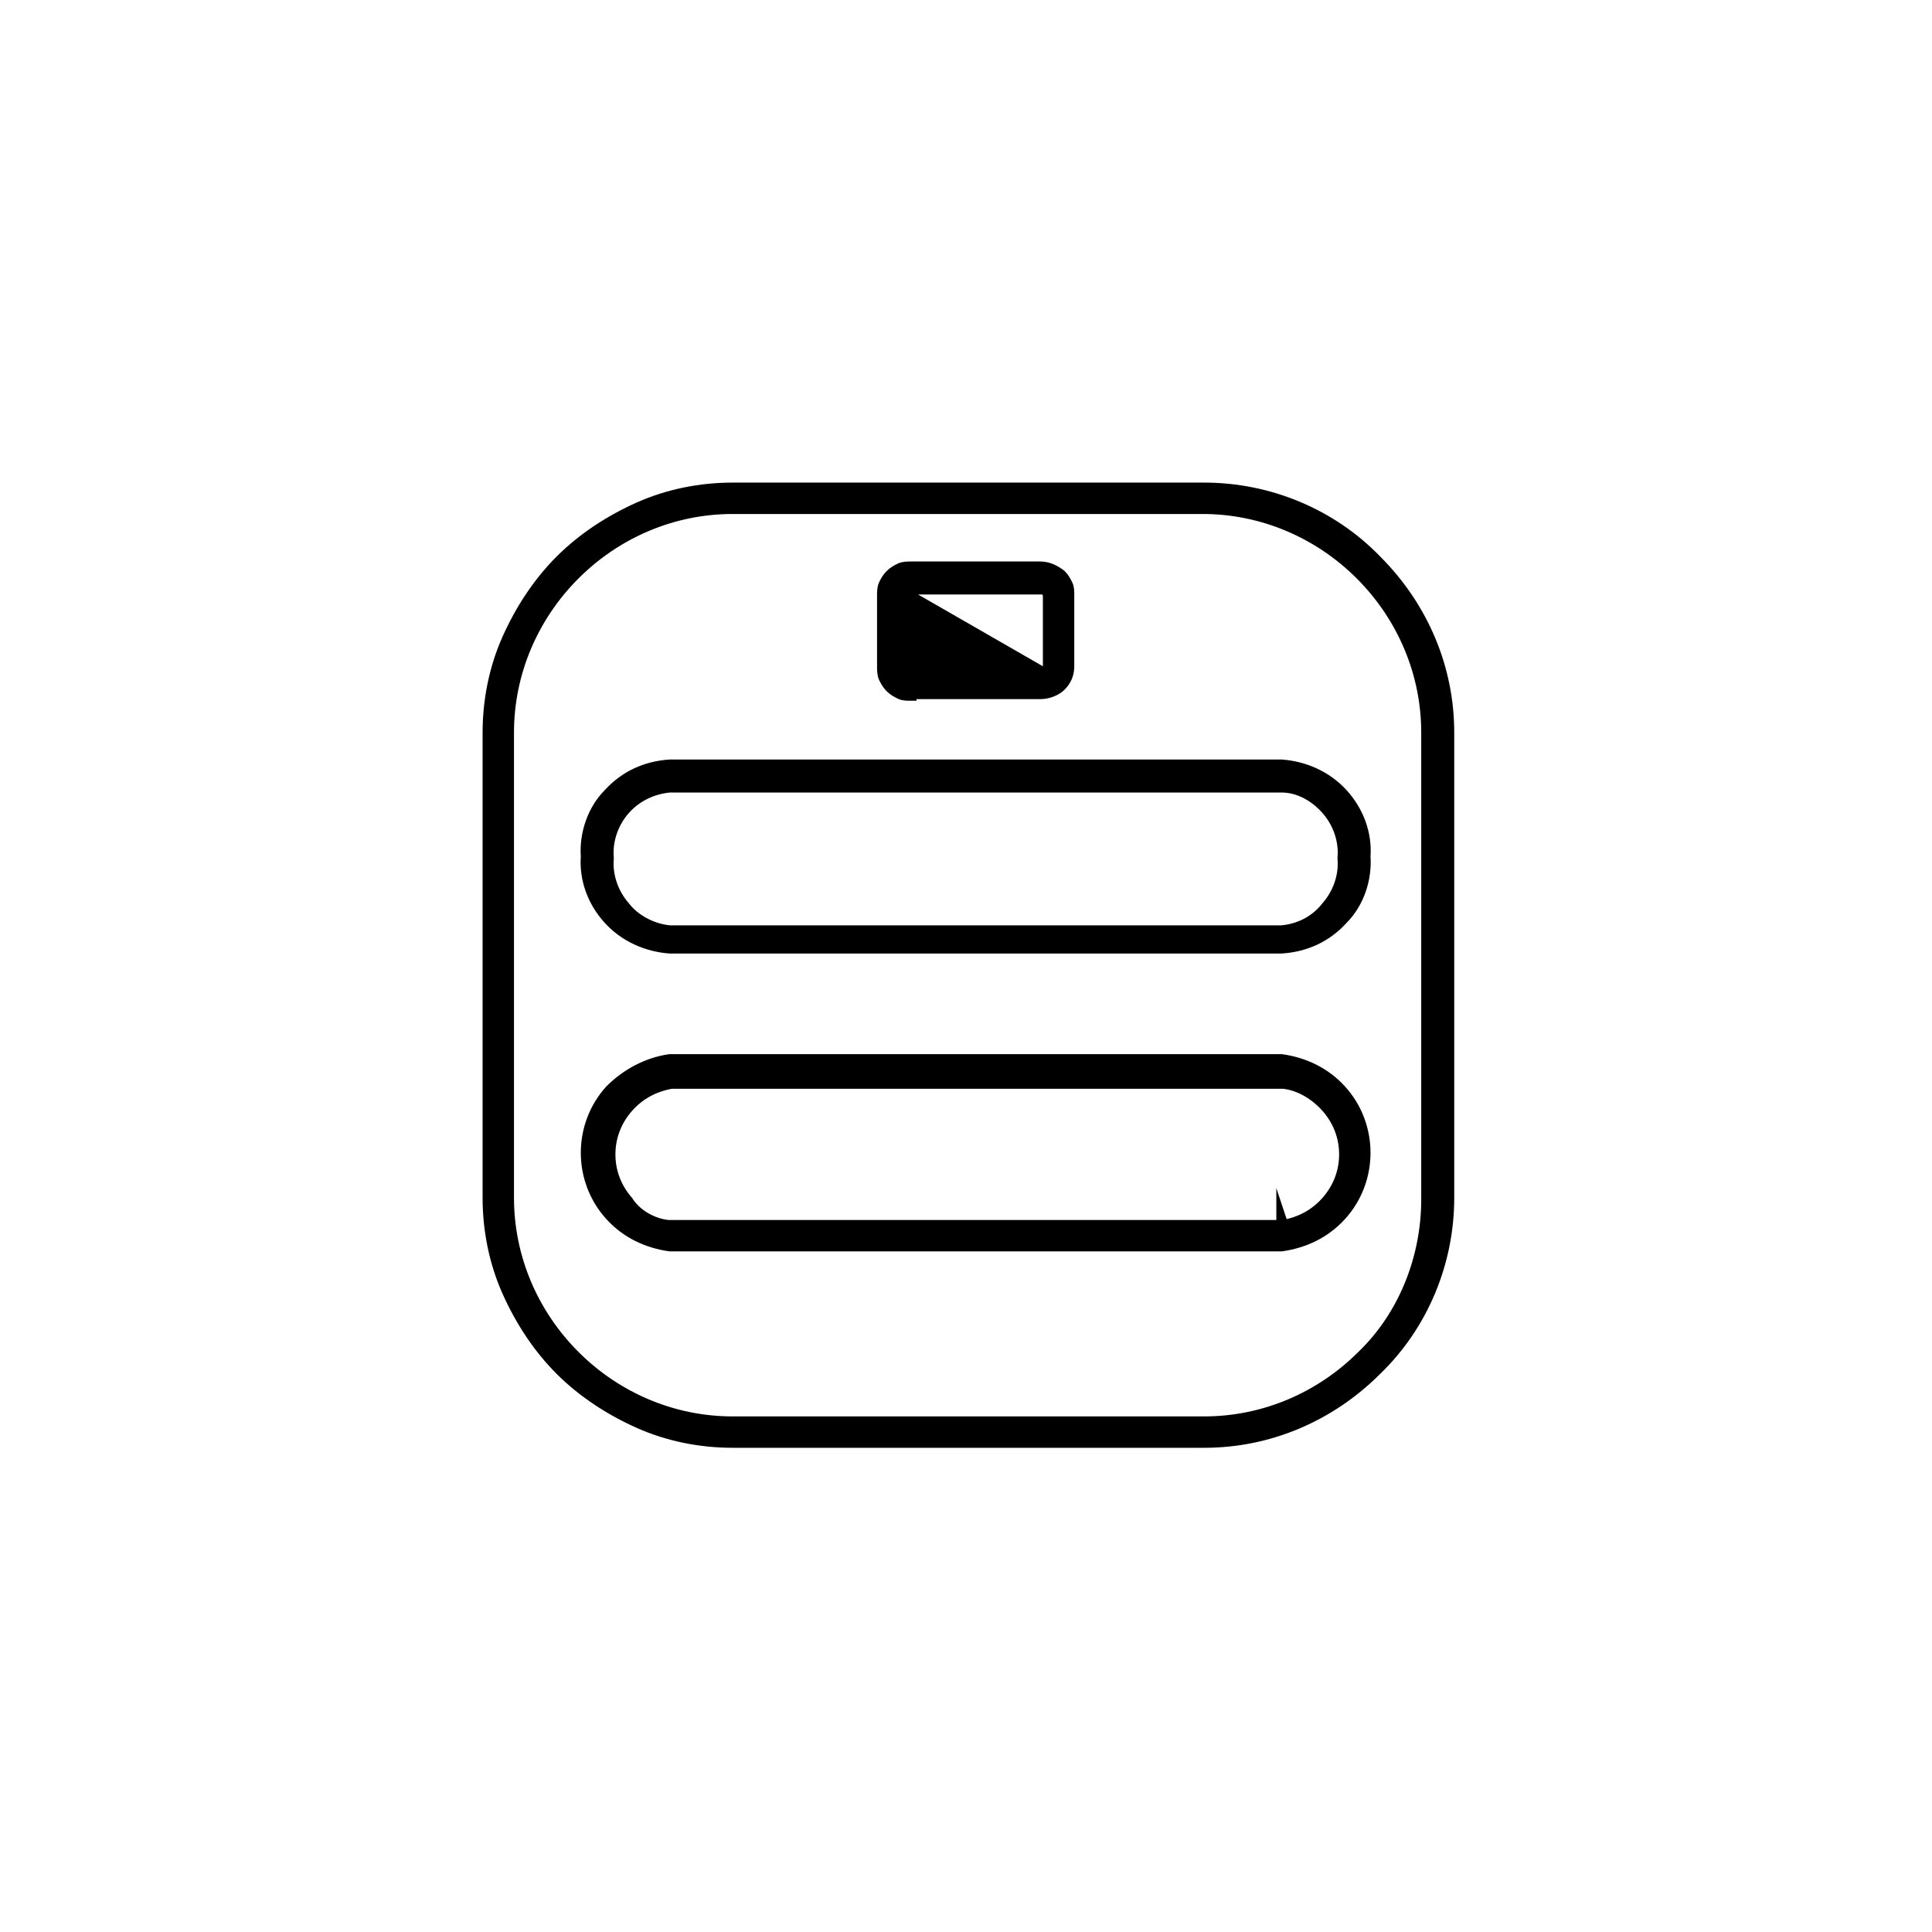
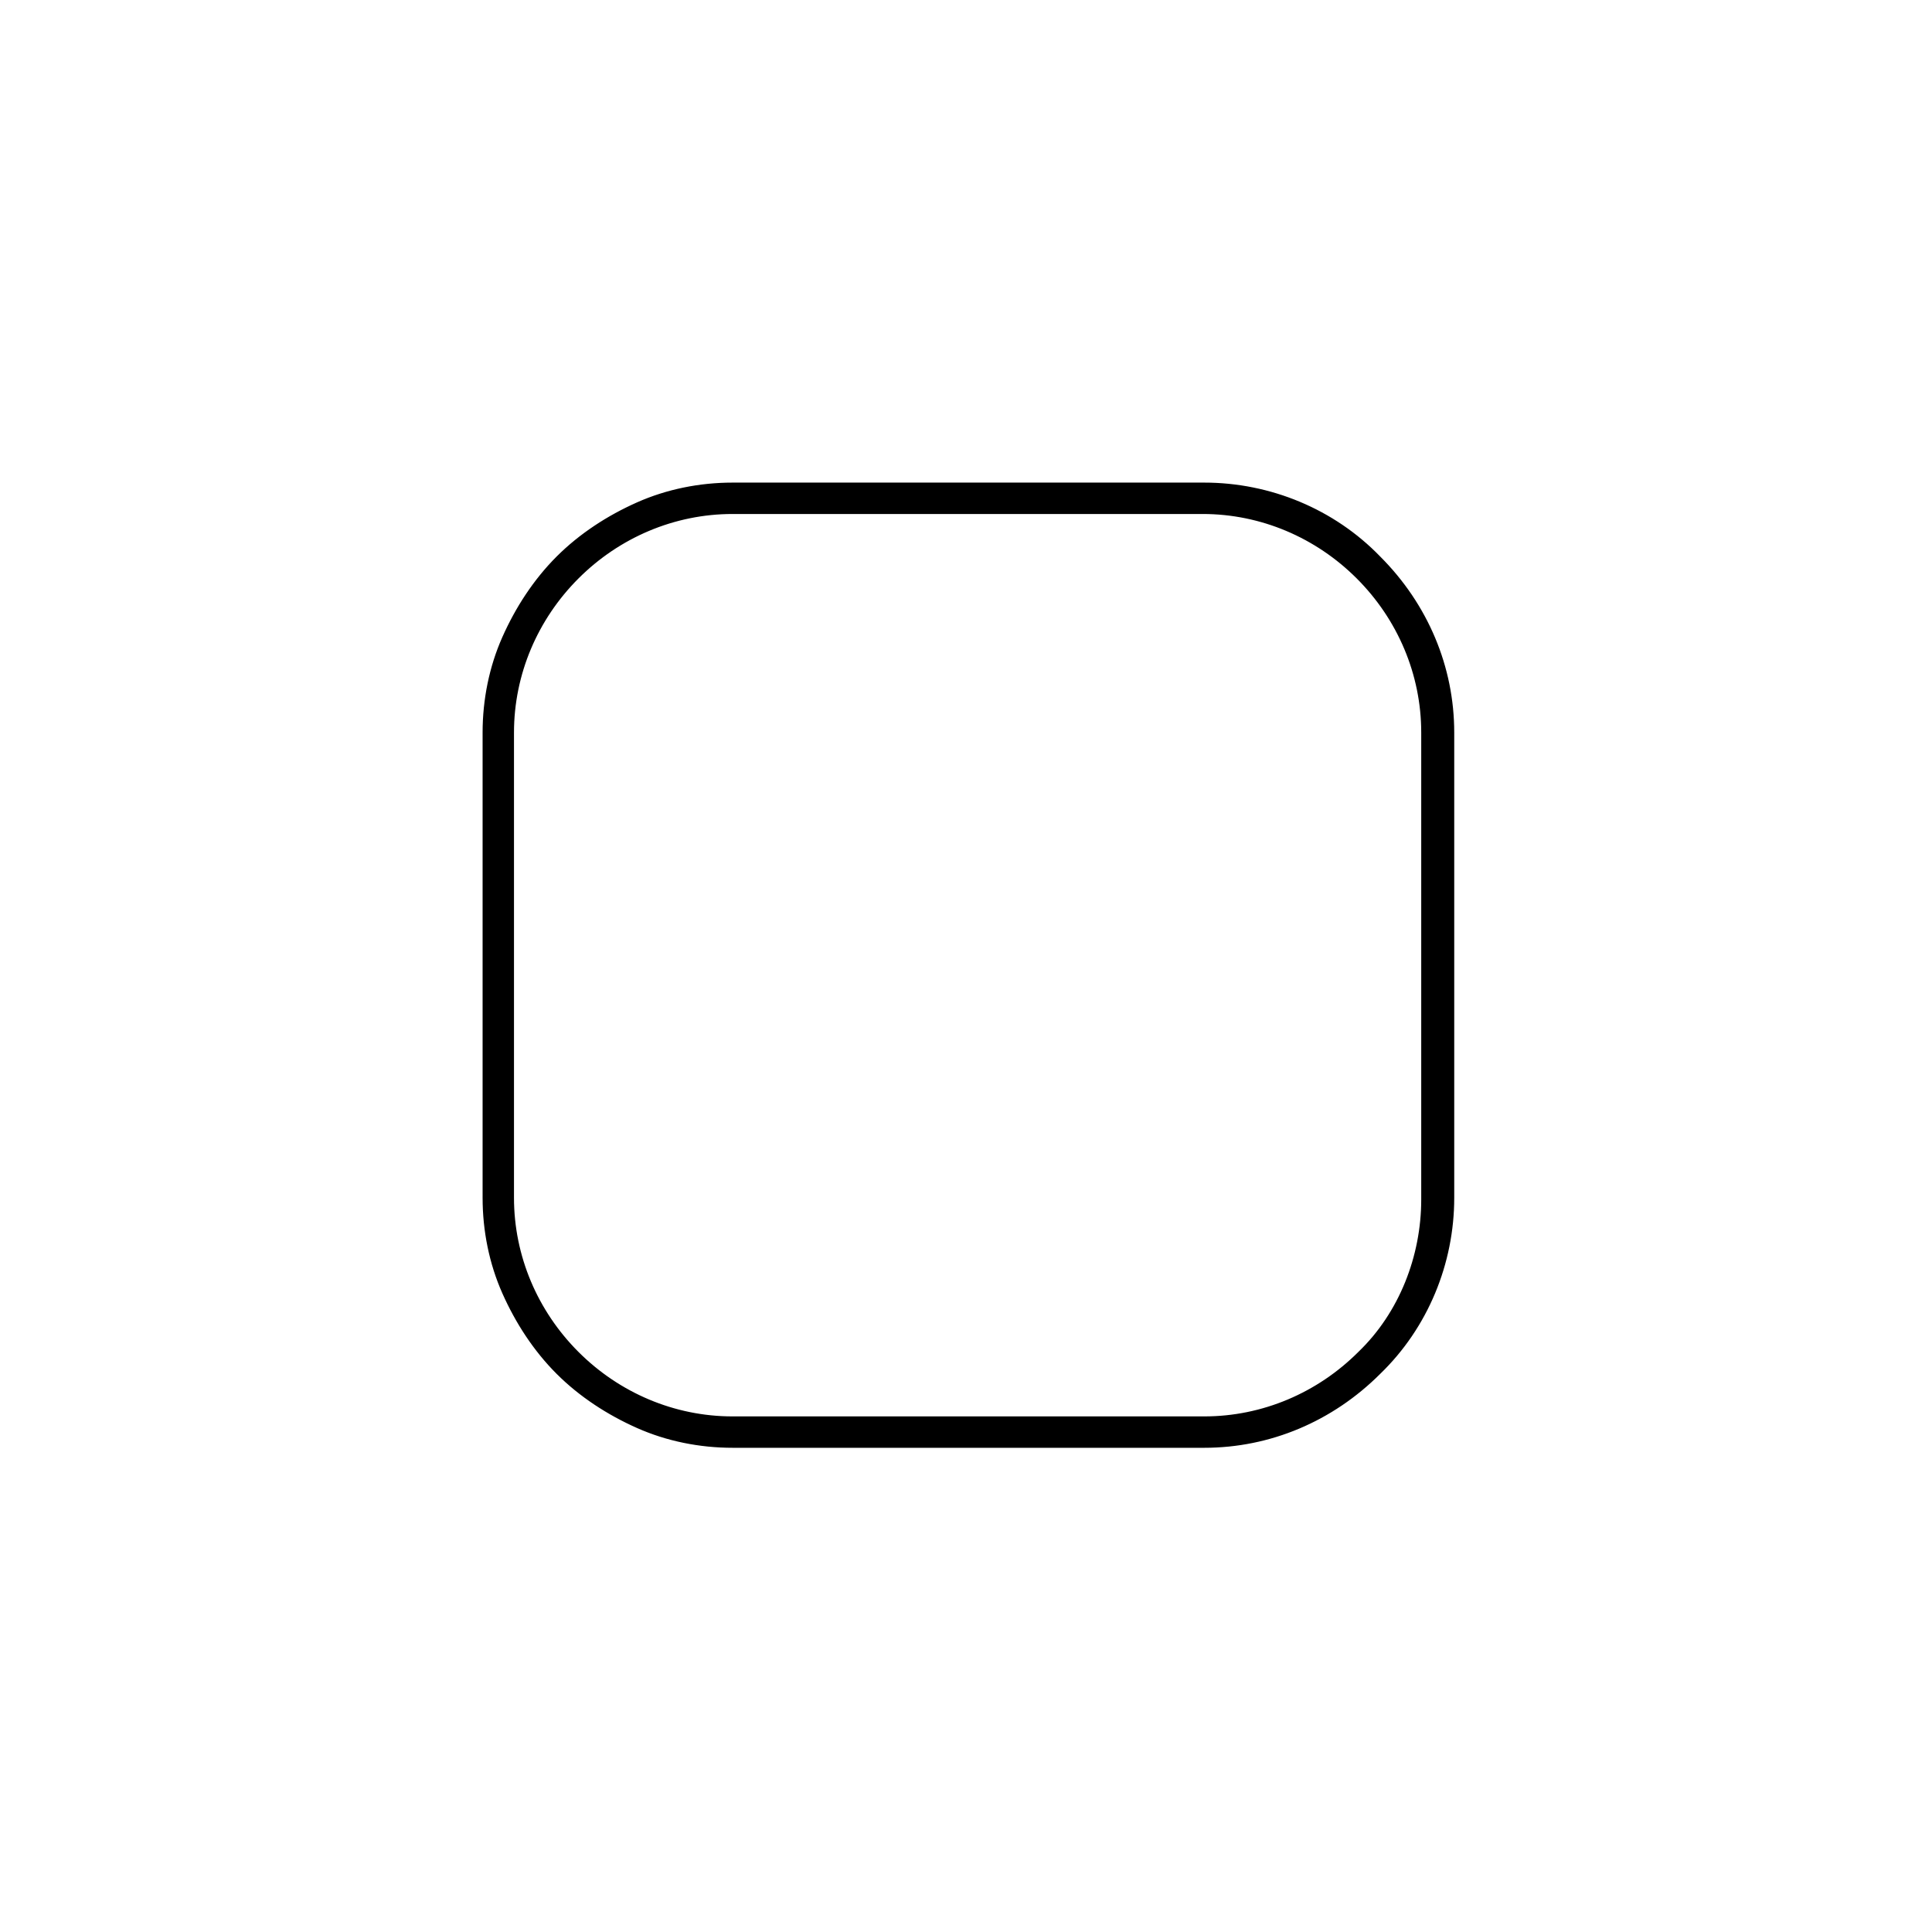
<svg xmlns="http://www.w3.org/2000/svg" version="1.1" id="Layer_1" x="0" y="0" viewBox="0 0 120 120" style="enable-background:new 0 0 120 120" xml:space="preserve">
  <style>.st1{stroke:#000;stroke-width:.65;stroke-miterlimit:10}</style>
-   <path class="st1" d="M41.6 47.5h38c1.4.1 2.8.7 3.8 1.8s1.5 2.5 1.4 3.9c.1 1.4-.4 2.9-1.4 3.9-1 1.1-2.3 1.7-3.8 1.8h-38c-1.4-.1-2.8-.7-3.8-1.8s-1.5-2.5-1.4-3.9c-.1-1.4.4-2.9 1.4-3.9 1-1.1 2.3-1.7 3.8-1.8zm0 10.3h38v-.3.3c1.1-.1 2.1-.6 2.8-1.5.7-.8 1.1-1.9 1-3 .1-1.1-.3-2.2-1-3-.7-.8-1.7-1.4-2.8-1.4h-38c-1.1.1-2.1.6-2.8 1.4-.7.8-1.1 1.9-1 3-.1 1.1.3 2.2 1 3 .6.8 1.7 1.4 2.8 1.5zM41.6 65.8h38c1.4.2 2.7.8 3.7 1.9 1 1.1 1.5 2.5 1.5 3.9s-.5 2.8-1.5 3.9-2.3 1.7-3.7 1.9h-38c-1.4-.2-2.7-.8-3.7-1.9-1-1.1-1.5-2.5-1.5-3.9s.5-2.8 1.5-3.9c1-1 2.3-1.7 3.7-1.9zm-.1 10.3h38.1v-.3l.1.3c1.1-.2 2-.7 2.7-1.5.7-.8 1.1-1.8 1.1-2.9s-.4-2.1-1.1-2.9c-.7-.8-1.7-1.4-2.7-1.5h-38c-1.1.2-2 .7-2.7 1.5-.7.8-1.1 1.8-1.1 2.9s.4 2.1 1.1 2.9c.5.8 1.5 1.4 2.5 1.5zM56.1 41.4c0 .1.1.3.1.3.1.1.2.1.3.1H65l.1-.2V37c0-.1-.1-.3-.1-.3-.1-.1-.2-.1-.3-.1h-8c-.1 0-.3.1-.3.1-.1.1-.1.2-.1.3l-.2 4.4zm0 0h.3m-.3 0h.3m.1 0V37l8 4.6H56.6c-.1-.1-.1-.1-.1-.2zm.1 1.8c-.3 0-.5 0-.7-.1-.2-.1-.4-.2-.6-.4-.2-.2-.3-.4-.4-.6-.1-.2-.1-.5-.1-.7V37c0-.2 0-.5.1-.7.1-.2.2-.4.4-.6.2-.2.4-.3.6-.4.2-.1.5-.1.7-.1h8c.5 0 .9.2 1.3.5.2.2.3.4.4.6.1.2.1.4.1.7v4.4c0 .5-.2.9-.5 1.2-.3.3-.8.5-1.3.5h-8z" />
  <path class="st1" d="M30.3 45.5c0-2 .4-4 1.2-5.8.8-1.8 1.9-3.5 3.3-4.9 1.4-1.4 3.1-2.5 4.9-3.3s3.8-1.2 5.8-1.2h29.3c4 0 7.9 1.6 10.7 4.5 2.9 2.9 4.5 6.7 4.5 10.7v28.9c0 4-1.6 7.9-4.5 10.7-2.9 2.9-6.7 4.5-10.7 4.5H45.5c-2 0-4-.4-5.8-1.2s-3.5-1.9-4.9-3.3c-1.4-1.4-2.5-3.1-3.3-4.9-.8-1.8-1.2-3.8-1.2-5.8V45.5zm58.3 29v-29c0-3.7-1.5-7.2-4.1-9.8-2.6-2.6-6.1-4.1-9.8-4.1H45.5c-3.7 0-7.2 1.5-9.8 4.1-2.6 2.6-4.1 6.1-4.1 9.8v28.9c0 3.7 1.5 7.2 4.1 9.8 2.6 2.6 6.1 4.1 9.8 4.1h29.3c3.7 0 7.2-1.5 9.8-4.1 2.6-2.5 4-6.1 4-9.7z" />
</svg>